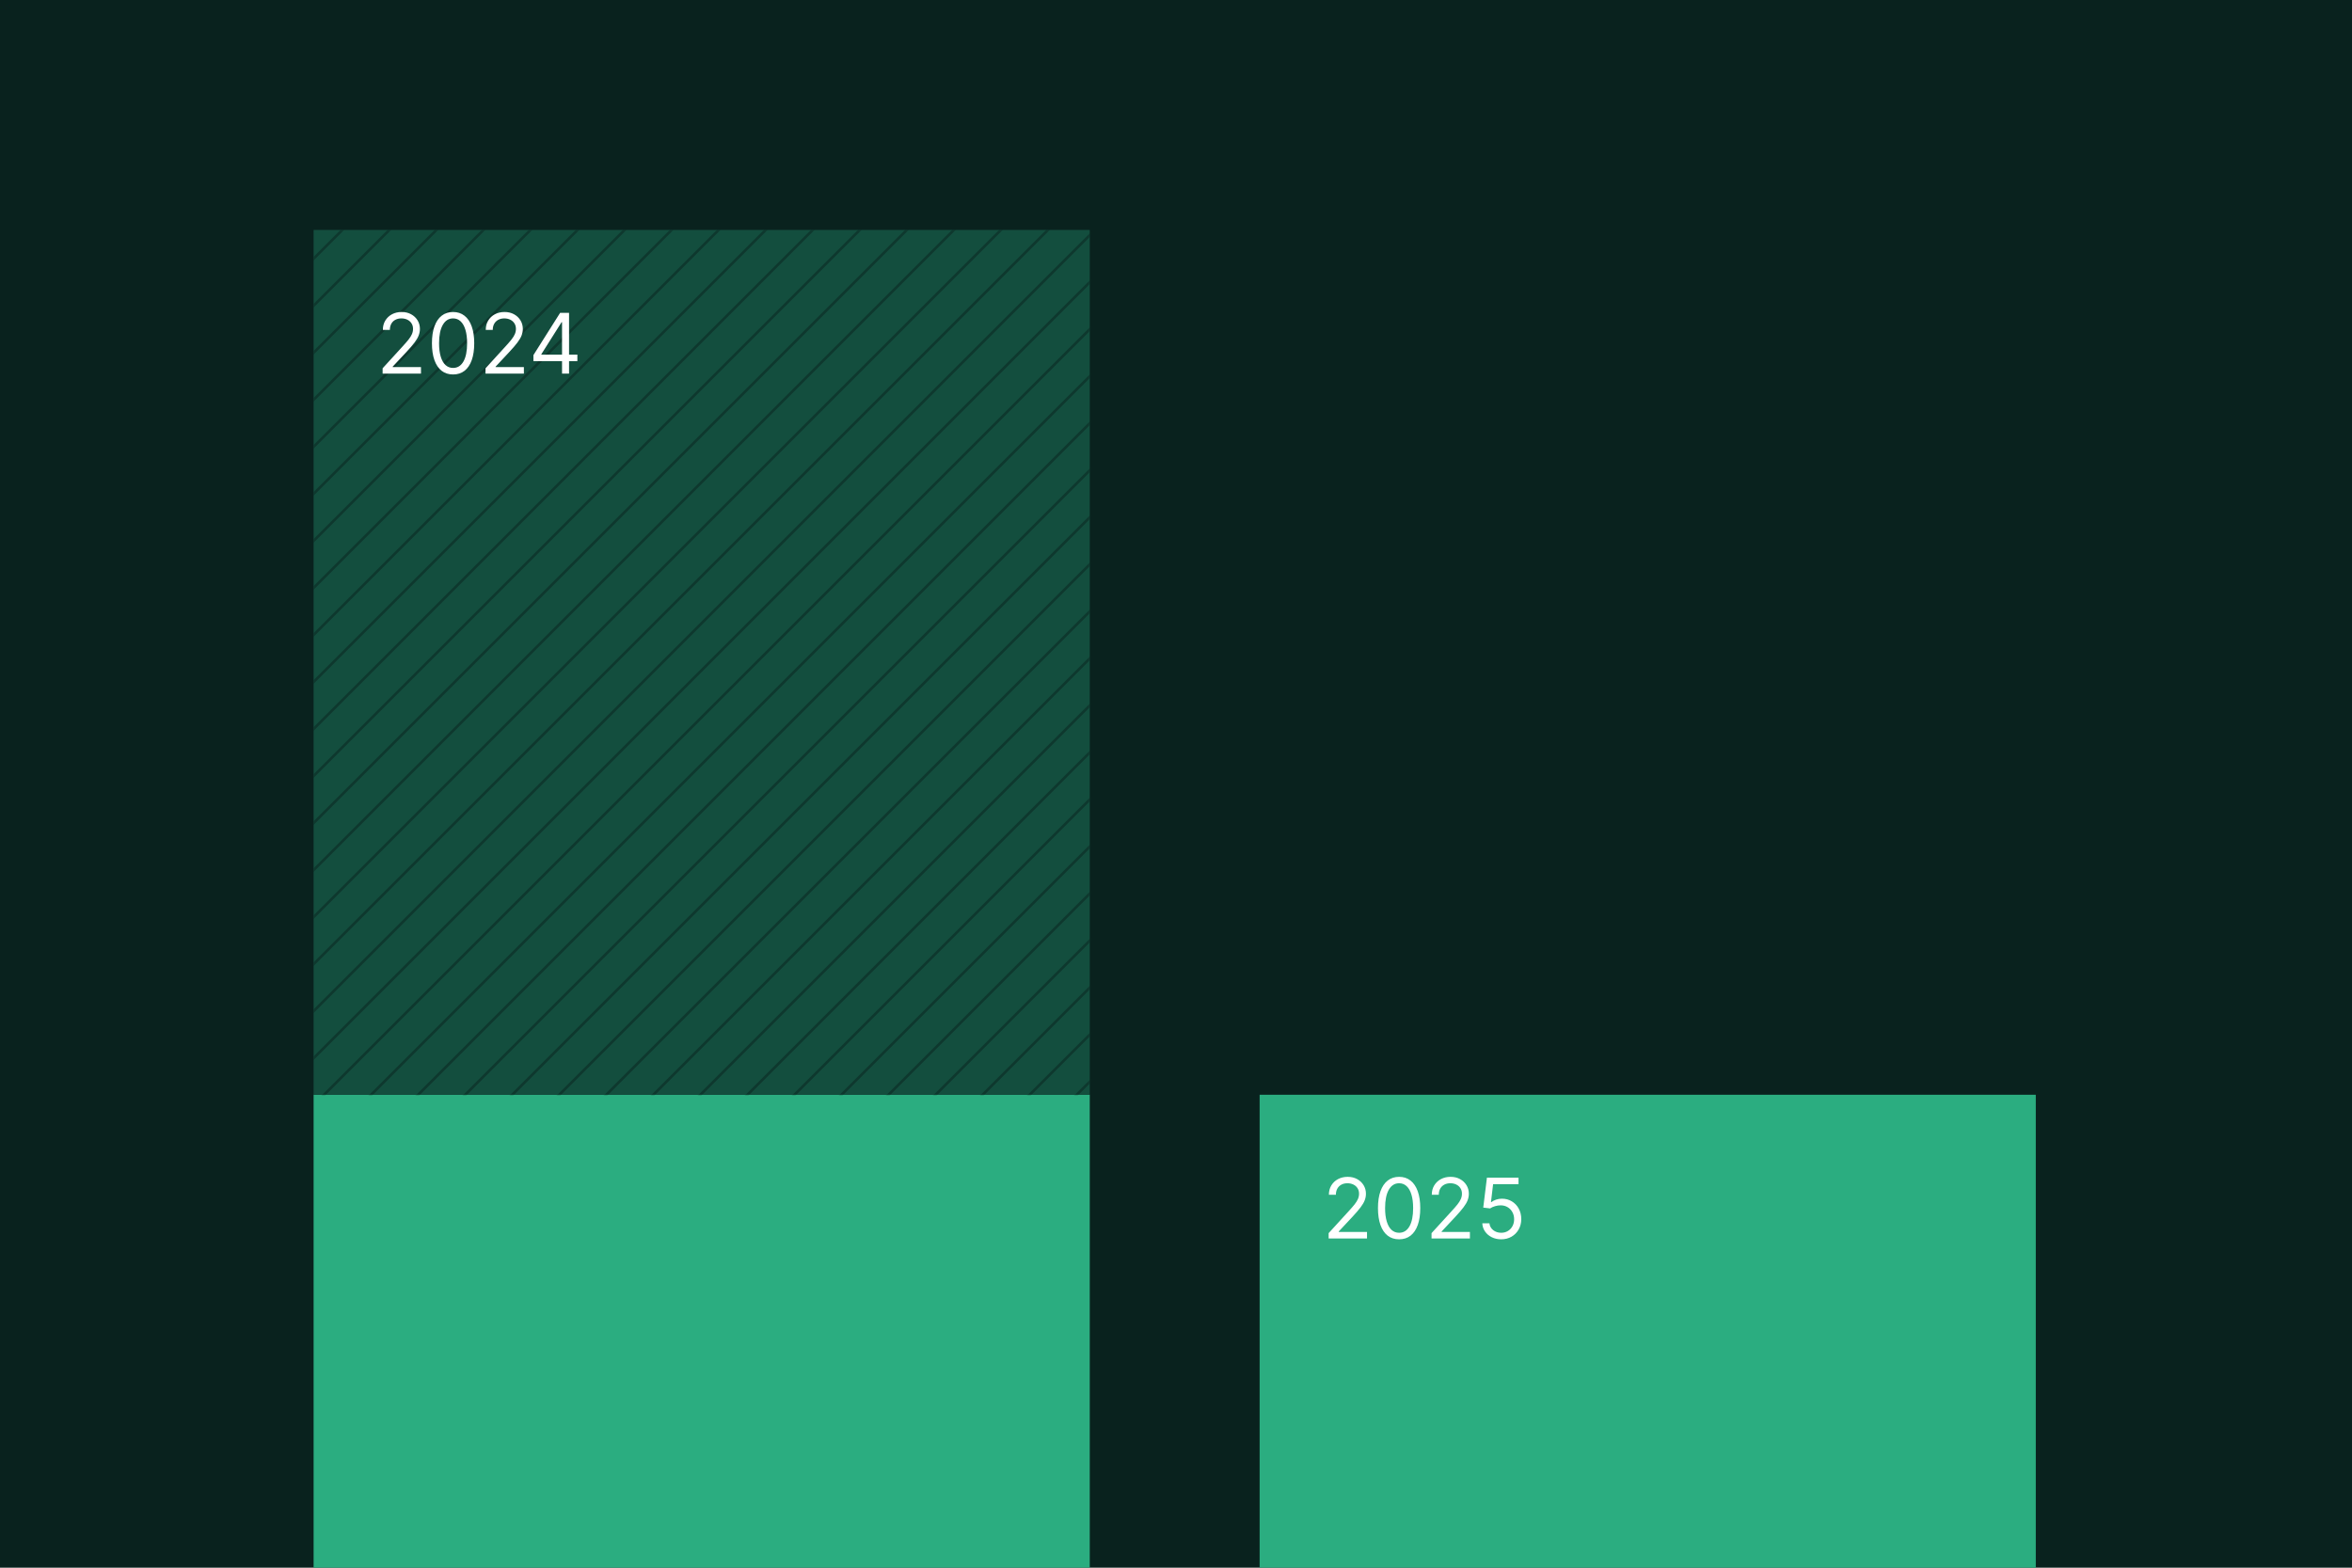
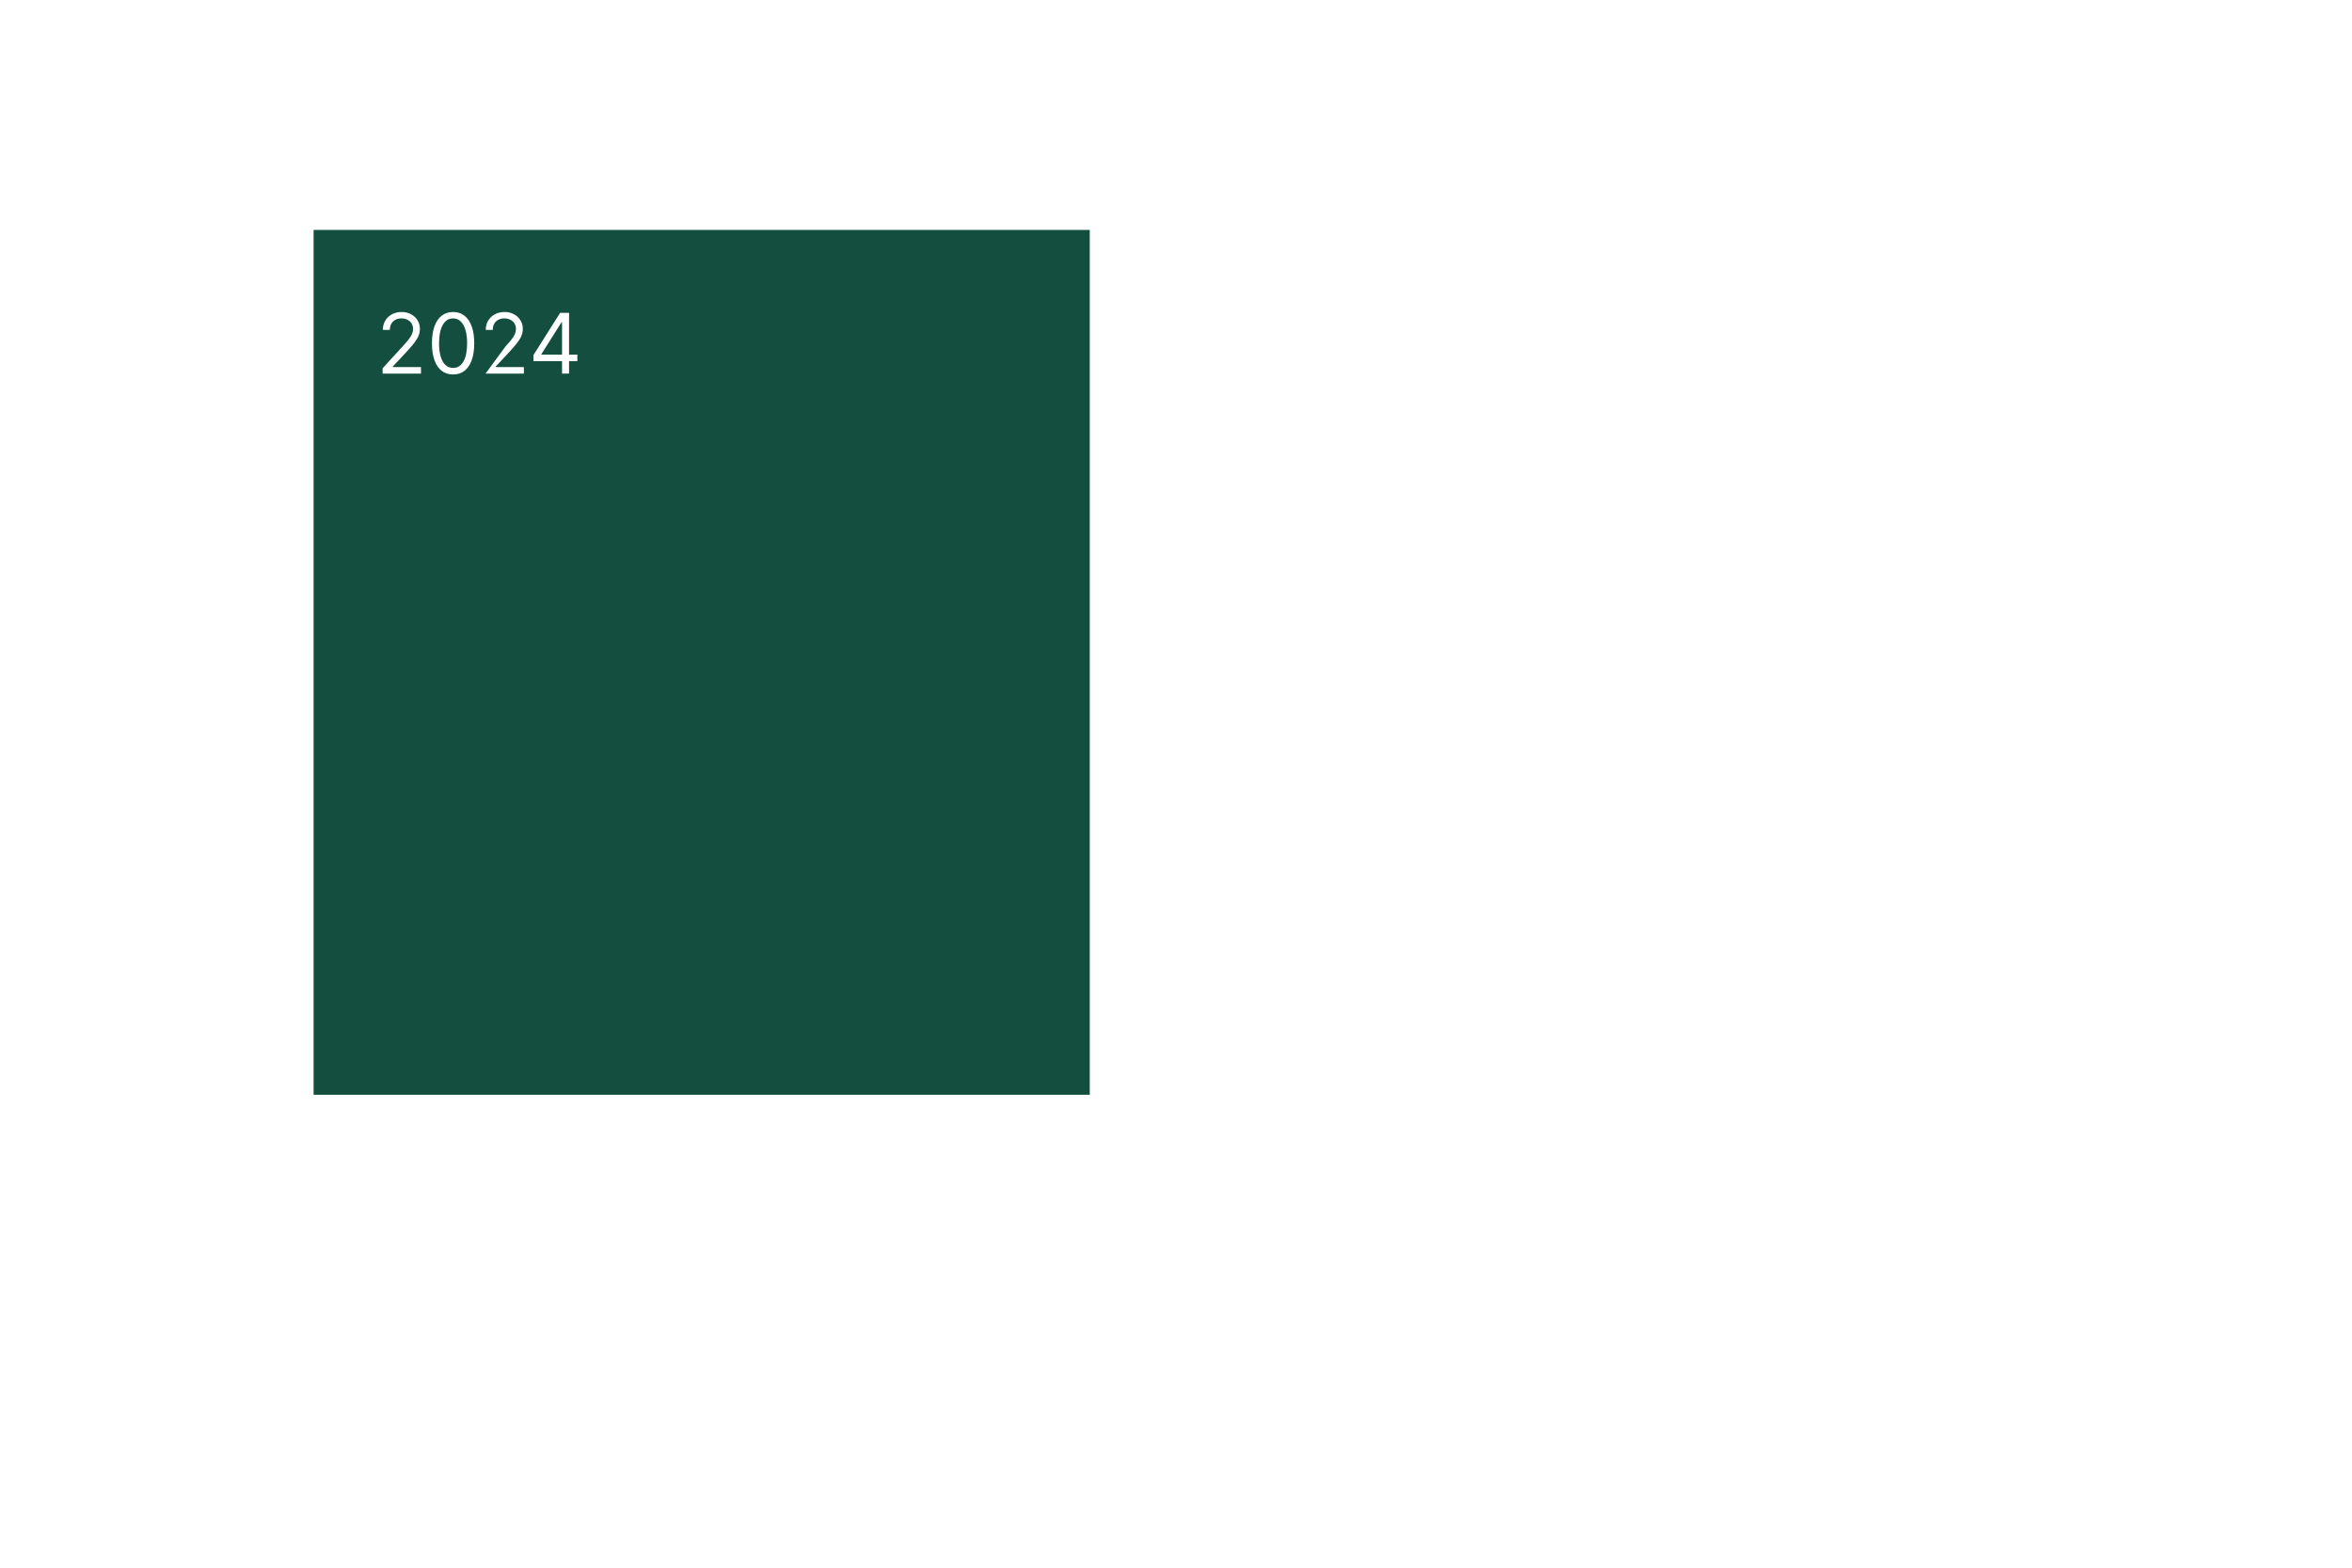
<svg xmlns="http://www.w3.org/2000/svg" width="900" height="600" viewBox="0 0 900 600" fill="none">
-   <rect width="900" height="600" fill="#09221E" />
-   <rect x="120" y="419" width="297" height="181" fill="#2BAD80" />
  <rect x="120" y="88" width="297" height="331" fill="#134E3E" />
-   <rect x="482" y="419" width="297" height="181" fill="#2BAD80" />
  <path d="M508.409 474V471.955L516.091 463.545C516.992 462.561 517.735 461.705 518.318 460.977C518.902 460.242 519.333 459.553 519.614 458.909C519.902 458.258 520.045 457.576 520.045 456.864C520.045 456.045 519.848 455.337 519.455 454.739C519.068 454.14 518.538 453.678 517.864 453.352C517.189 453.027 516.432 452.864 515.591 452.864C514.697 452.864 513.917 453.049 513.25 453.42C512.591 453.784 512.08 454.295 511.716 454.955C511.36 455.614 511.182 456.386 511.182 457.273H508.5C508.5 455.909 508.814 454.712 509.443 453.682C510.072 452.652 510.928 451.848 512.011 451.273C513.102 450.697 514.326 450.409 515.682 450.409C517.045 450.409 518.254 450.697 519.307 451.273C520.36 451.848 521.186 452.625 521.784 453.602C522.383 454.58 522.682 455.667 522.682 456.864C522.682 457.72 522.527 458.557 522.216 459.375C521.913 460.186 521.383 461.091 520.625 462.091C519.875 463.083 518.833 464.295 517.5 465.727L512.273 471.318V471.5H523.091V474H508.409ZM535.375 474.318C533.663 474.318 532.205 473.852 531 472.92C529.795 471.981 528.875 470.621 528.239 468.841C527.602 467.053 527.284 464.894 527.284 462.364C527.284 459.848 527.602 457.701 528.239 455.92C528.883 454.133 529.807 452.769 531.011 451.83C532.223 450.883 533.678 450.409 535.375 450.409C537.072 450.409 538.523 450.883 539.727 451.83C540.939 452.769 541.864 454.133 542.5 455.92C543.144 457.701 543.466 459.848 543.466 462.364C543.466 464.894 543.148 467.053 542.511 468.841C541.875 470.621 540.955 471.981 539.75 472.92C538.545 473.852 537.087 474.318 535.375 474.318ZM535.375 471.818C537.072 471.818 538.39 471 539.33 469.364C540.269 467.727 540.739 465.394 540.739 462.364C540.739 460.348 540.523 458.633 540.091 457.216C539.667 455.799 539.053 454.72 538.25 453.977C537.455 453.235 536.496 452.864 535.375 452.864C533.693 452.864 532.379 453.693 531.432 455.352C530.485 457.004 530.011 459.341 530.011 462.364C530.011 464.379 530.223 466.091 530.648 467.5C531.072 468.909 531.682 469.981 532.477 470.716C533.28 471.451 534.246 471.818 535.375 471.818ZM547.784 474V471.955L555.466 463.545C556.367 462.561 557.11 461.705 557.693 460.977C558.277 460.242 558.708 459.553 558.989 458.909C559.277 458.258 559.42 457.576 559.42 456.864C559.42 456.045 559.223 455.337 558.83 454.739C558.443 454.14 557.913 453.678 557.239 453.352C556.564 453.027 555.807 452.864 554.966 452.864C554.072 452.864 553.292 453.049 552.625 453.42C551.966 453.784 551.455 454.295 551.091 454.955C550.735 455.614 550.557 456.386 550.557 457.273H547.875C547.875 455.909 548.189 454.712 548.818 453.682C549.447 452.652 550.303 451.848 551.386 451.273C552.477 450.697 553.701 450.409 555.057 450.409C556.42 450.409 557.629 450.697 558.682 451.273C559.735 451.848 560.561 452.625 561.159 453.602C561.758 454.58 562.057 455.667 562.057 456.864C562.057 457.72 561.902 458.557 561.591 459.375C561.288 460.186 560.758 461.091 560 462.091C559.25 463.083 558.208 464.295 556.875 465.727L551.648 471.318V471.5H562.466V474H547.784ZM574.432 474.318C573.098 474.318 571.898 474.053 570.83 473.523C569.761 472.992 568.905 472.265 568.261 471.341C567.617 470.417 567.265 469.364 567.205 468.182H569.932C570.038 469.235 570.515 470.106 571.364 470.795C572.22 471.477 573.242 471.818 574.432 471.818C575.386 471.818 576.235 471.595 576.977 471.148C577.727 470.701 578.314 470.087 578.739 469.307C579.17 468.519 579.386 467.629 579.386 466.636C579.386 465.621 579.163 464.716 578.716 463.92C578.277 463.117 577.67 462.485 576.898 462.023C576.125 461.561 575.242 461.326 574.25 461.318C573.538 461.311 572.807 461.42 572.057 461.648C571.307 461.867 570.689 462.152 570.205 462.5L567.568 462.182L568.977 450.727H581.068V453.227H571.341L570.523 460.091H570.659C571.136 459.712 571.735 459.398 572.455 459.148C573.174 458.898 573.924 458.773 574.705 458.773C576.129 458.773 577.398 459.114 578.511 459.795C579.633 460.47 580.511 461.394 581.148 462.568C581.792 463.742 582.114 465.083 582.114 466.591C582.114 468.076 581.78 469.402 581.114 470.568C580.455 471.727 579.545 472.644 578.386 473.318C577.227 473.985 575.909 474.318 574.432 474.318Z" fill="white" />
  <g opacity="0.5">
    <mask id="mask0_1_3" style="mask-type:alpha" maskUnits="userSpaceOnUse" x="120" y="88" width="297" height="331">
      <rect x="120" y="88" width="297" height="331" fill="#134E3E" />
    </mask>
    <g mask="url(#mask0_1_3)">
-       <path d="M421 410L115 716M421 392L115 698M421 374L115 680M421 356L115 662M421 338L115 644M421 320L115 626M421 302L115 608M421 284L115 590M421 266L115 572M421 248L115 554M421 230L115 536M421 212L115 518M421 194L115 500M421 176L115 482M421 158L115 464M421 140L115 446M421 122L115 428M421 104L115 410M421 86L115 392M421 68L115 374M421 50L115 356M421 32L115 338M421 14L115 320M421 -4L115 302M421 -22L115 284M421 -40L115 266M421 -58L115 248M421 -76L115 230M421 -94L115 212M421 -112L115 194M421 -130L115 176M421 -148L115 158M421 -166L115 140M421 -184L115 122M421 -202L115 104M421 -220L115 86M421 -238L115 68M421 -256L115 50M421 -274L115 32M421 -292L115 14M421 -310L115 -4M421 -328L115 -22M421 -346L115 -40M421 -364L115 -58M421 -382L115 -76M421 -400L115 -94M421 -418L115 -112M421 -436L115 -130M421 -454L115 -148" stroke="#09221D" />
-     </g>
+       </g>
  </g>
-   <path d="M146.409 143V140.955L154.091 132.545C154.992 131.561 155.735 130.705 156.318 129.977C156.902 129.242 157.333 128.553 157.614 127.909C157.902 127.258 158.045 126.576 158.045 125.864C158.045 125.045 157.848 124.337 157.455 123.739C157.068 123.14 156.538 122.678 155.864 122.352C155.189 122.027 154.432 121.864 153.591 121.864C152.697 121.864 151.917 122.049 151.25 122.42C150.591 122.784 150.08 123.295 149.716 123.955C149.36 124.614 149.182 125.386 149.182 126.273H146.5C146.5 124.909 146.814 123.712 147.443 122.682C148.072 121.652 148.928 120.848 150.011 120.273C151.102 119.697 152.326 119.409 153.682 119.409C155.045 119.409 156.254 119.697 157.307 120.273C158.36 120.848 159.186 121.625 159.784 122.602C160.383 123.58 160.682 124.667 160.682 125.864C160.682 126.72 160.527 127.557 160.216 128.375C159.913 129.186 159.383 130.091 158.625 131.091C157.875 132.083 156.833 133.295 155.5 134.727L150.273 140.318V140.5H161.091V143H146.409ZM173.375 143.318C171.663 143.318 170.205 142.852 169 141.92C167.795 140.981 166.875 139.621 166.239 137.841C165.602 136.053 165.284 133.894 165.284 131.364C165.284 128.848 165.602 126.701 166.239 124.92C166.883 123.133 167.807 121.769 169.011 120.83C170.223 119.883 171.678 119.409 173.375 119.409C175.072 119.409 176.523 119.883 177.727 120.83C178.939 121.769 179.864 123.133 180.5 124.92C181.144 126.701 181.466 128.848 181.466 131.364C181.466 133.894 181.148 136.053 180.511 137.841C179.875 139.621 178.955 140.981 177.75 141.92C176.545 142.852 175.087 143.318 173.375 143.318ZM173.375 140.818C175.072 140.818 176.39 140 177.33 138.364C178.269 136.727 178.739 134.394 178.739 131.364C178.739 129.348 178.523 127.633 178.091 126.216C177.667 124.799 177.053 123.72 176.25 122.977C175.455 122.235 174.496 121.864 173.375 121.864C171.693 121.864 170.379 122.693 169.432 124.352C168.485 126.004 168.011 128.341 168.011 131.364C168.011 133.379 168.223 135.091 168.648 136.5C169.072 137.909 169.682 138.981 170.477 139.716C171.28 140.451 172.246 140.818 173.375 140.818ZM185.784 143V140.955L193.466 132.545C194.367 131.561 195.11 130.705 195.693 129.977C196.277 129.242 196.708 128.553 196.989 127.909C197.277 127.258 197.42 126.576 197.42 125.864C197.42 125.045 197.223 124.337 196.83 123.739C196.443 123.14 195.913 122.678 195.239 122.352C194.564 122.027 193.807 121.864 192.966 121.864C192.072 121.864 191.292 122.049 190.625 122.42C189.966 122.784 189.455 123.295 189.091 123.955C188.735 124.614 188.557 125.386 188.557 126.273H185.875C185.875 124.909 186.189 123.712 186.818 122.682C187.447 121.652 188.303 120.848 189.386 120.273C190.477 119.697 191.701 119.409 193.057 119.409C194.42 119.409 195.629 119.697 196.682 120.273C197.735 120.848 198.561 121.625 199.159 122.602C199.758 123.58 200.057 124.667 200.057 125.864C200.057 126.72 199.902 127.557 199.591 128.375C199.288 129.186 198.758 130.091 198 131.091C197.25 132.083 196.208 133.295 194.875 134.727L189.648 140.318V140.5H200.466V143H185.784ZM204.114 138.227V135.909L214.341 119.727H216.023V123.318H214.886L207.159 135.545V135.727H220.932V138.227H204.114ZM215.068 143V137.523V136.443V119.727H217.75V143H215.068Z" fill="white" />
+   <path d="M146.409 143V140.955L154.091 132.545C154.992 131.561 155.735 130.705 156.318 129.977C156.902 129.242 157.333 128.553 157.614 127.909C157.902 127.258 158.045 126.576 158.045 125.864C158.045 125.045 157.848 124.337 157.455 123.739C157.068 123.14 156.538 122.678 155.864 122.352C155.189 122.027 154.432 121.864 153.591 121.864C152.697 121.864 151.917 122.049 151.25 122.42C150.591 122.784 150.08 123.295 149.716 123.955C149.36 124.614 149.182 125.386 149.182 126.273H146.5C146.5 124.909 146.814 123.712 147.443 122.682C148.072 121.652 148.928 120.848 150.011 120.273C151.102 119.697 152.326 119.409 153.682 119.409C155.045 119.409 156.254 119.697 157.307 120.273C158.36 120.848 159.186 121.625 159.784 122.602C160.383 123.58 160.682 124.667 160.682 125.864C160.682 126.72 160.527 127.557 160.216 128.375C159.913 129.186 159.383 130.091 158.625 131.091C157.875 132.083 156.833 133.295 155.5 134.727L150.273 140.318V140.5H161.091V143H146.409ZM173.375 143.318C171.663 143.318 170.205 142.852 169 141.92C167.795 140.981 166.875 139.621 166.239 137.841C165.602 136.053 165.284 133.894 165.284 131.364C165.284 128.848 165.602 126.701 166.239 124.92C166.883 123.133 167.807 121.769 169.011 120.83C170.223 119.883 171.678 119.409 173.375 119.409C175.072 119.409 176.523 119.883 177.727 120.83C178.939 121.769 179.864 123.133 180.5 124.92C181.144 126.701 181.466 128.848 181.466 131.364C181.466 133.894 181.148 136.053 180.511 137.841C179.875 139.621 178.955 140.981 177.75 141.92C176.545 142.852 175.087 143.318 173.375 143.318ZM173.375 140.818C175.072 140.818 176.39 140 177.33 138.364C178.269 136.727 178.739 134.394 178.739 131.364C178.739 129.348 178.523 127.633 178.091 126.216C177.667 124.799 177.053 123.72 176.25 122.977C175.455 122.235 174.496 121.864 173.375 121.864C171.693 121.864 170.379 122.693 169.432 124.352C168.485 126.004 168.011 128.341 168.011 131.364C168.011 133.379 168.223 135.091 168.648 136.5C169.072 137.909 169.682 138.981 170.477 139.716C171.28 140.451 172.246 140.818 173.375 140.818ZM185.784 143L193.466 132.545C194.367 131.561 195.11 130.705 195.693 129.977C196.277 129.242 196.708 128.553 196.989 127.909C197.277 127.258 197.42 126.576 197.42 125.864C197.42 125.045 197.223 124.337 196.83 123.739C196.443 123.14 195.913 122.678 195.239 122.352C194.564 122.027 193.807 121.864 192.966 121.864C192.072 121.864 191.292 122.049 190.625 122.42C189.966 122.784 189.455 123.295 189.091 123.955C188.735 124.614 188.557 125.386 188.557 126.273H185.875C185.875 124.909 186.189 123.712 186.818 122.682C187.447 121.652 188.303 120.848 189.386 120.273C190.477 119.697 191.701 119.409 193.057 119.409C194.42 119.409 195.629 119.697 196.682 120.273C197.735 120.848 198.561 121.625 199.159 122.602C199.758 123.58 200.057 124.667 200.057 125.864C200.057 126.72 199.902 127.557 199.591 128.375C199.288 129.186 198.758 130.091 198 131.091C197.25 132.083 196.208 133.295 194.875 134.727L189.648 140.318V140.5H200.466V143H185.784ZM204.114 138.227V135.909L214.341 119.727H216.023V123.318H214.886L207.159 135.545V135.727H220.932V138.227H204.114ZM215.068 143V137.523V136.443V119.727H217.75V143H215.068Z" fill="white" />
</svg>